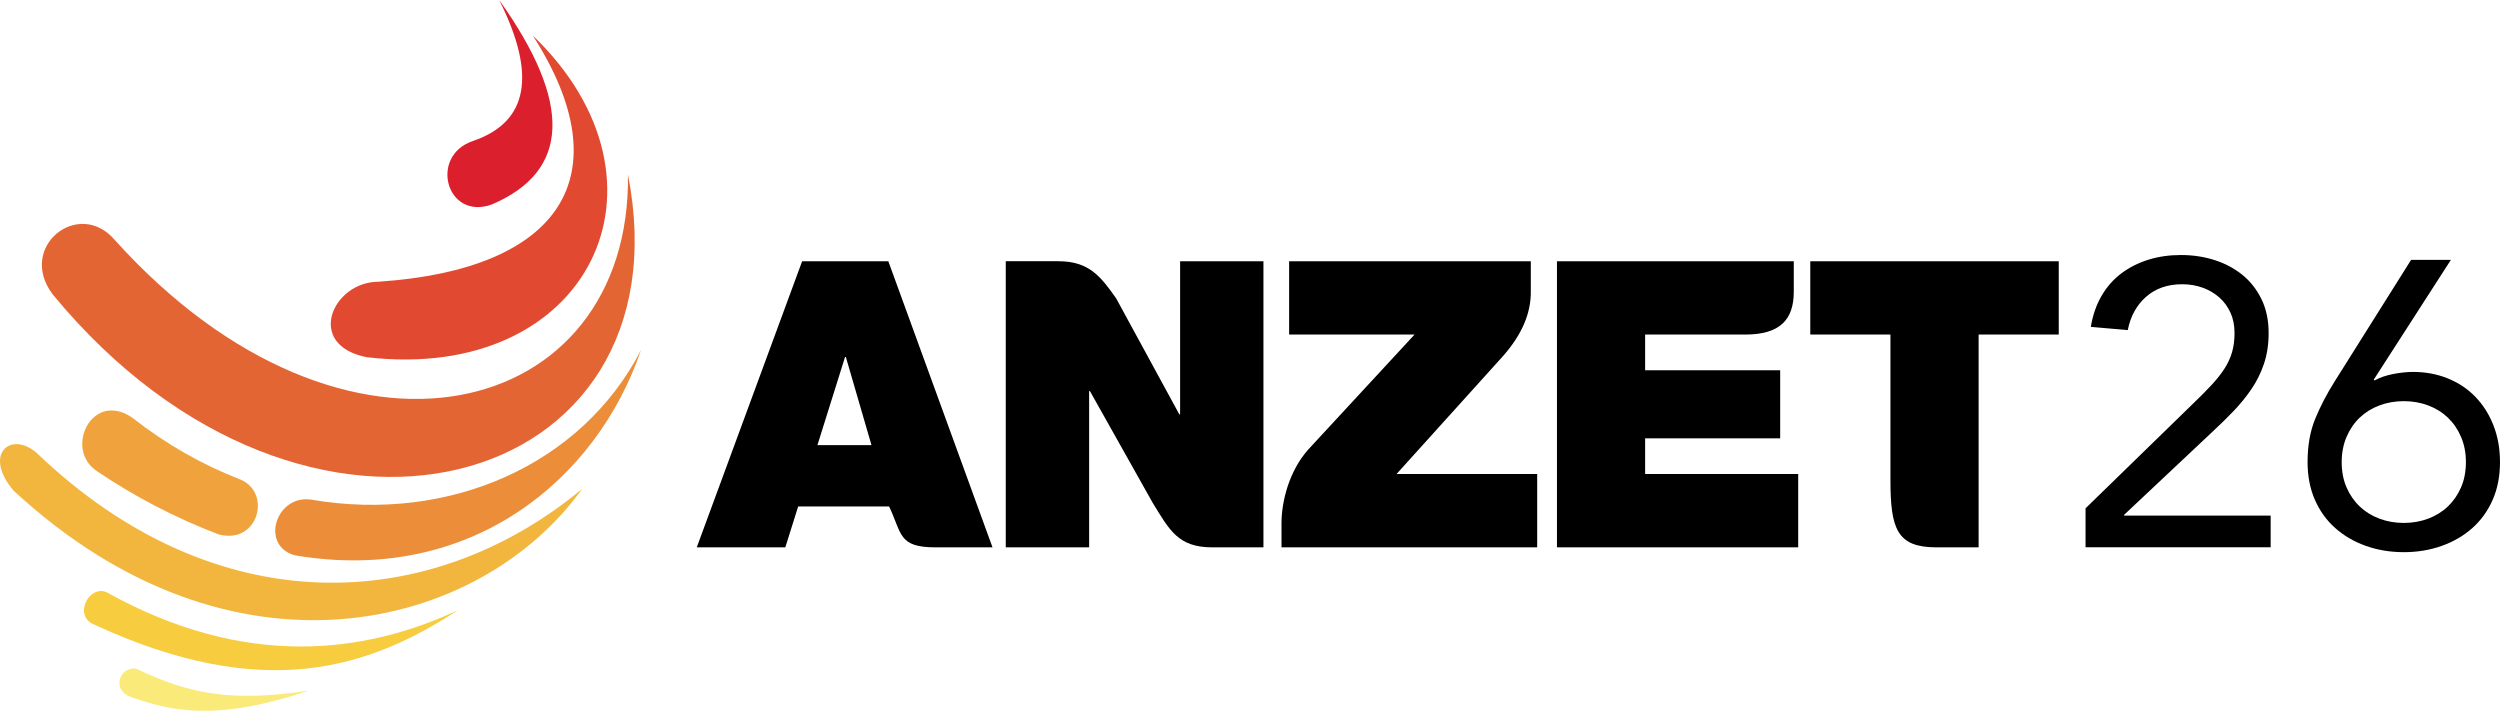
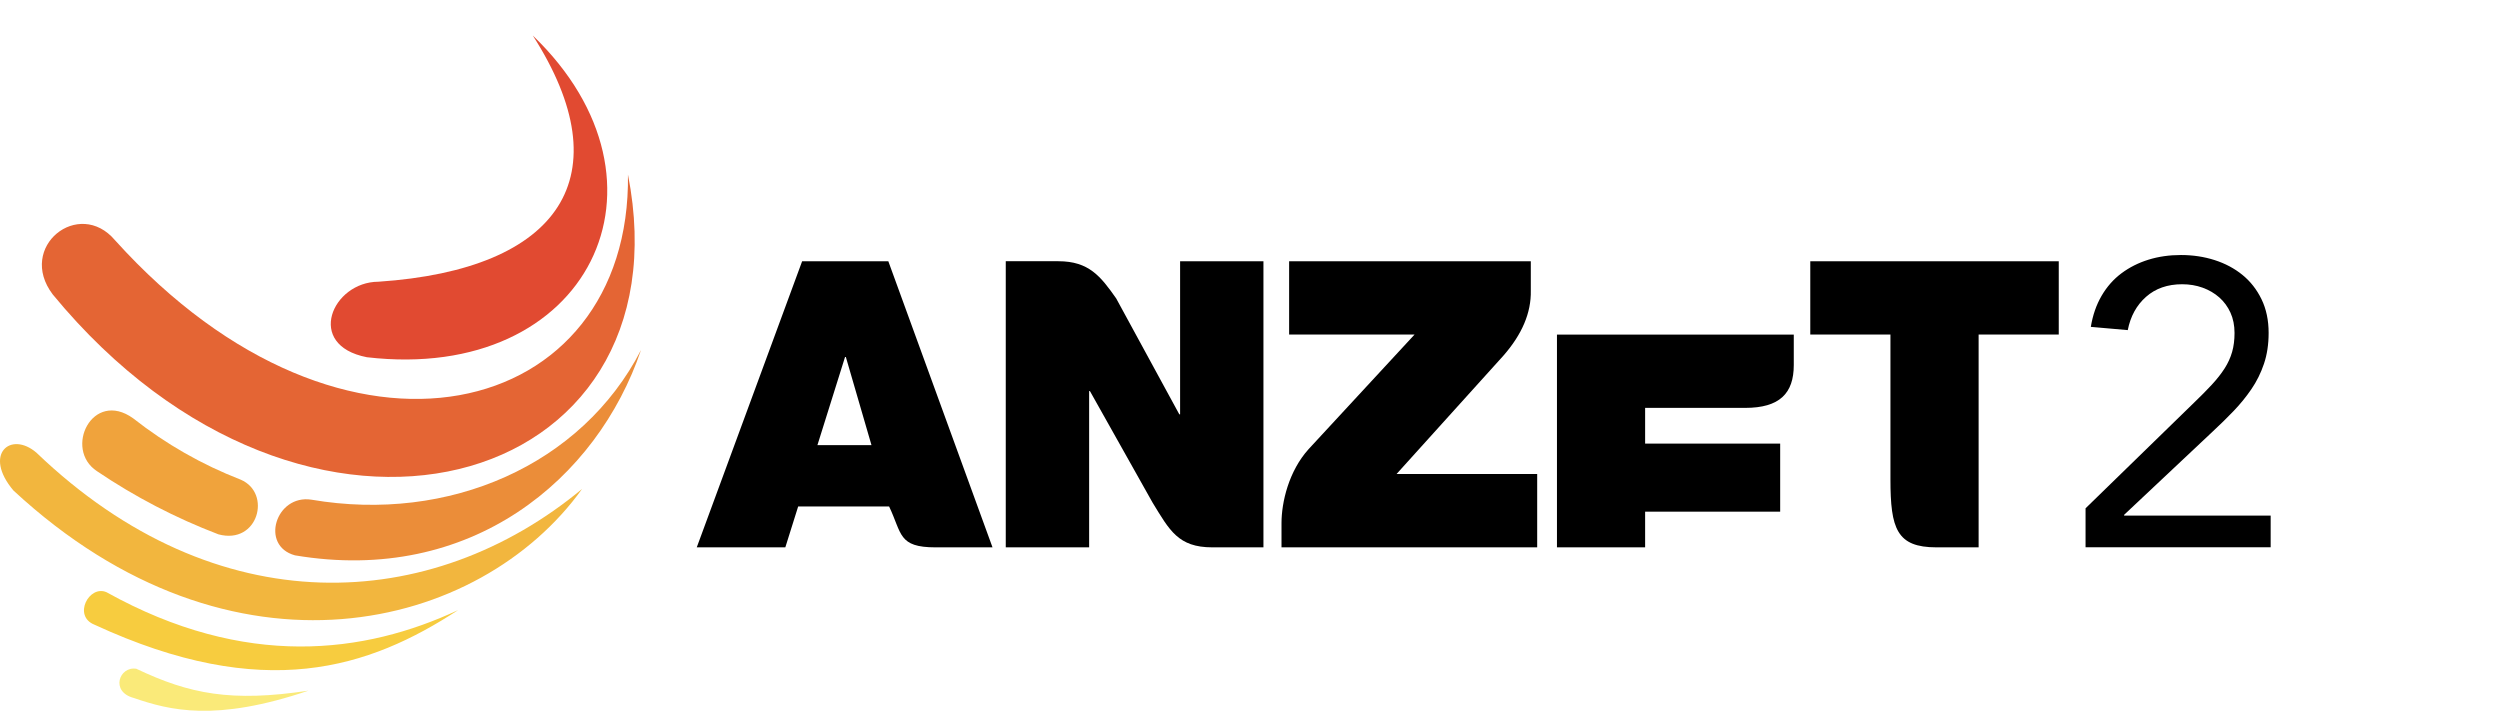
<svg xmlns="http://www.w3.org/2000/svg" id="Layer_2" viewBox="0 0 528 150.124">
  <g id="Layer_1-2">
    <g id="Layer_2-2">
      <g id="uuid-cb4d8fc5-2ae3-40c4-9e59-feaf59b6b552">
        <path d="M112.526,7.5c19.04,29.663,5.908,49.414-32.608,52-9.747.029-15.551,13.4-2.426,15.948,46.934,5.459,67.392-36.848,35.034-67.948" fill="#e14a31" />
-         <path d="M105.426,0c15.525,21.763,14.985,36.166-1.619,43.208-9.558,3.376-13.253-10.33-3.875-13.451,11.627-3.976,13.459-13.895,5.494-29.757" fill="#db1f2d" />
        <path d="M132.626,36.866c.691,51.666-59.536,67.969-108.337,13.869-7.617-9.015-20.768,1.388-13.154,11.445,53.649,65.194,134.644,41.611,121.491-25.314" fill="#e46534" />
        <path d="M28.127,88.352c6.888,5.419,14.542,9.785,22.713,12.954,6.608,2.838,3.677,13.8-4.7,11.549-9.038-3.448-17.648-7.926-25.662-13.343-7.106-4.684-.945-17.332,7.649-11.16" fill="#f0a33c" />
        <path d="M65.77,105.532c29.075,4.964,57.111-7.314,69.617-31.62-9.268,27.308-35.956,49.643-73.086,43.377-7.452-2.021-4.05-12.921,3.469-11.757" fill="#eb8d39" />
        <path d="M122.949,103.255c-31.863,26.42-77.184,28.864-115.26-7.655-5.452-4.668-11.322.348-4.844,8,46.236,42.866,98.594,29.655,120.1-.348" fill="#f2b63e" />
        <path d="M22.513,125.082c-3.687-1.632-7.2,5.012-2.56,6.853,35.8,16.553,58,9.184,76.8-3.085-19.667,9.2-44.9,12.563-74.24-3.768" fill="#f7cc3f" />
        <path d="M65.153,145.864c-16.3,2.475-25.149.711-36.361-4.62-3.592-.595-5.577,4.838-.536,6.168,7.589,2.6,17.229,5.122,36.9-1.548" fill="#faea79" />
      </g>
    </g>
    <path d="M212.416,115.601h17.61v-33.005h.167l13.226,23.547c3.59,5.863,5.408,9.458,12.621,9.458h10.799v-60.427h-17.601v32.331h-.171l-13.333-24.485c-3.274-4.653-5.75-7.847-12.199-7.847h-11.118v60.427Z" />
    <path d="M270.654,115.601h54v-15.487h-29.705l22.55-24.978c3.973-4.527,5.903-9.106,5.807-13.738v-6.224h-51.043v15.484h26.49l-22.366,24.188c-4.201,4.65-5.733,11.208-5.733,15.643v5.112Z" />
-     <path d="M328.831,115.601h50.949v-15.487h-32.329v-7.535h28.523v-14.382h-28.523v-7.538h21.126c7.279,0,10.27-3.066,10.27-9.051v-6.433h-50.016v60.427Z" />
+     <path d="M328.831,115.601h50.949h-32.329v-7.535h28.523v-14.382h-28.523v-7.538h21.126c7.279,0,10.27-3.066,10.27-9.051v-6.433h-50.016v60.427Z" />
    <path d="M169.414,55.174h18.199l22.006,60.427h-12.029c-7.918,0-7.07-2.897-9.808-8.63h-19.21l-2.712,8.63h-18.705l22.258-60.427ZM184.059,94.018l-5.416-18.62h-.17l-5.836,18.62h11.422Z" />
    <path d="M408.985,115.601h8.9v-44.943h16.925v-15.484h-52.478v15.484h16.93v30.588c0,10.43,1.335,14.355,9.723,14.355" />
    <path d="M440.467,107.357l22.892-22.291c1.427-1.371,2.685-2.641,3.772-3.814,1.084-1.172,1.984-2.315,2.7-3.431.714-1.114,1.243-2.271,1.587-3.472.343-1.199.515-2.541.515-4.029,0-1.599-.287-3.029-.858-4.287-.571-1.256-1.358-2.328-2.357-3.215-1.003-.885-2.175-1.572-3.516-2.058-1.344-.486-2.786-.728-4.329-.728-3.087,0-5.63.887-7.631,2.658s-3.286,4.115-3.858,7.029l-7.801-.684c.398-2.457,1.157-4.645,2.271-6.56,1.116-1.913,2.514-3.5,4.201-4.758,1.685-1.256,3.585-2.214,5.702-2.872,2.114-.657,4.4-.986,6.859-.986,2.514,0,4.887.358,7.117,1.072,2.227.716,4.186,1.756,5.871,3.129,1.685,1.371,3.029,3.085,4.029,5.143s1.501,4.431,1.501,7.117c0,2.401-.329,4.573-.986,6.516-.657,1.944-1.543,3.73-2.658,5.358-1.114,1.628-2.371,3.173-3.772,4.63s-2.872,2.901-4.414,4.329l-18.691,17.576v.172h30.951v6.687h-39.095v-8.23Z" />
-     <path d="M501.338,80.181l.172.17c1.141-.628,2.47-1.084,3.985-1.371,1.513-.285,2.901-.429,4.159-.429,2.627,0,5.072.458,7.33,1.373,2.256.915,4.201,2.214,5.829,3.899,1.628,1.687,2.901,3.703,3.816,6.045.913,2.344,1.371,4.917,1.371,7.715,0,2.974-.515,5.63-1.543,7.975-1.03,2.344-2.459,4.329-4.287,5.957-1.829,1.631-3.987,2.888-6.474,3.774-2.485.885-5.157,1.329-8.014,1.329s-5.53-.444-8.017-1.329-4.645-2.143-6.474-3.774c-1.829-1.628-3.257-3.613-4.287-5.957-1.028-2.344-1.543-5-1.543-7.975,0-3.485.542-6.543,1.628-9.172s2.457-5.258,4.115-7.889l16.119-25.634h8.402l-16.288,25.293ZM507.682,84.723c-1.831,0-3.546.301-5.145.9-1.601.601-2.987,1.459-4.159,2.572-1.172,1.116-2.099,2.474-2.786,4.073-.684,1.601-1.028,3.372-1.028,5.314,0,2.003.343,3.789,1.028,5.358.687,1.574,1.614,2.916,2.786,4.031,1.172,1.114,2.558,1.972,4.159,2.57,1.599.601,3.313.9,5.145.9s3.542-.299,5.143-.9c1.599-.599,2.987-1.457,4.159-2.57,1.17-1.116,2.099-2.457,2.786-4.031.687-1.57,1.03-3.355,1.03-5.358,0-1.942-.343-3.713-1.03-5.314-.687-1.599-1.616-2.958-2.786-4.073-1.172-1.114-2.56-1.972-4.159-2.572-1.601-.599-3.315-.9-5.143-.9Z" />
  </g>
</svg>